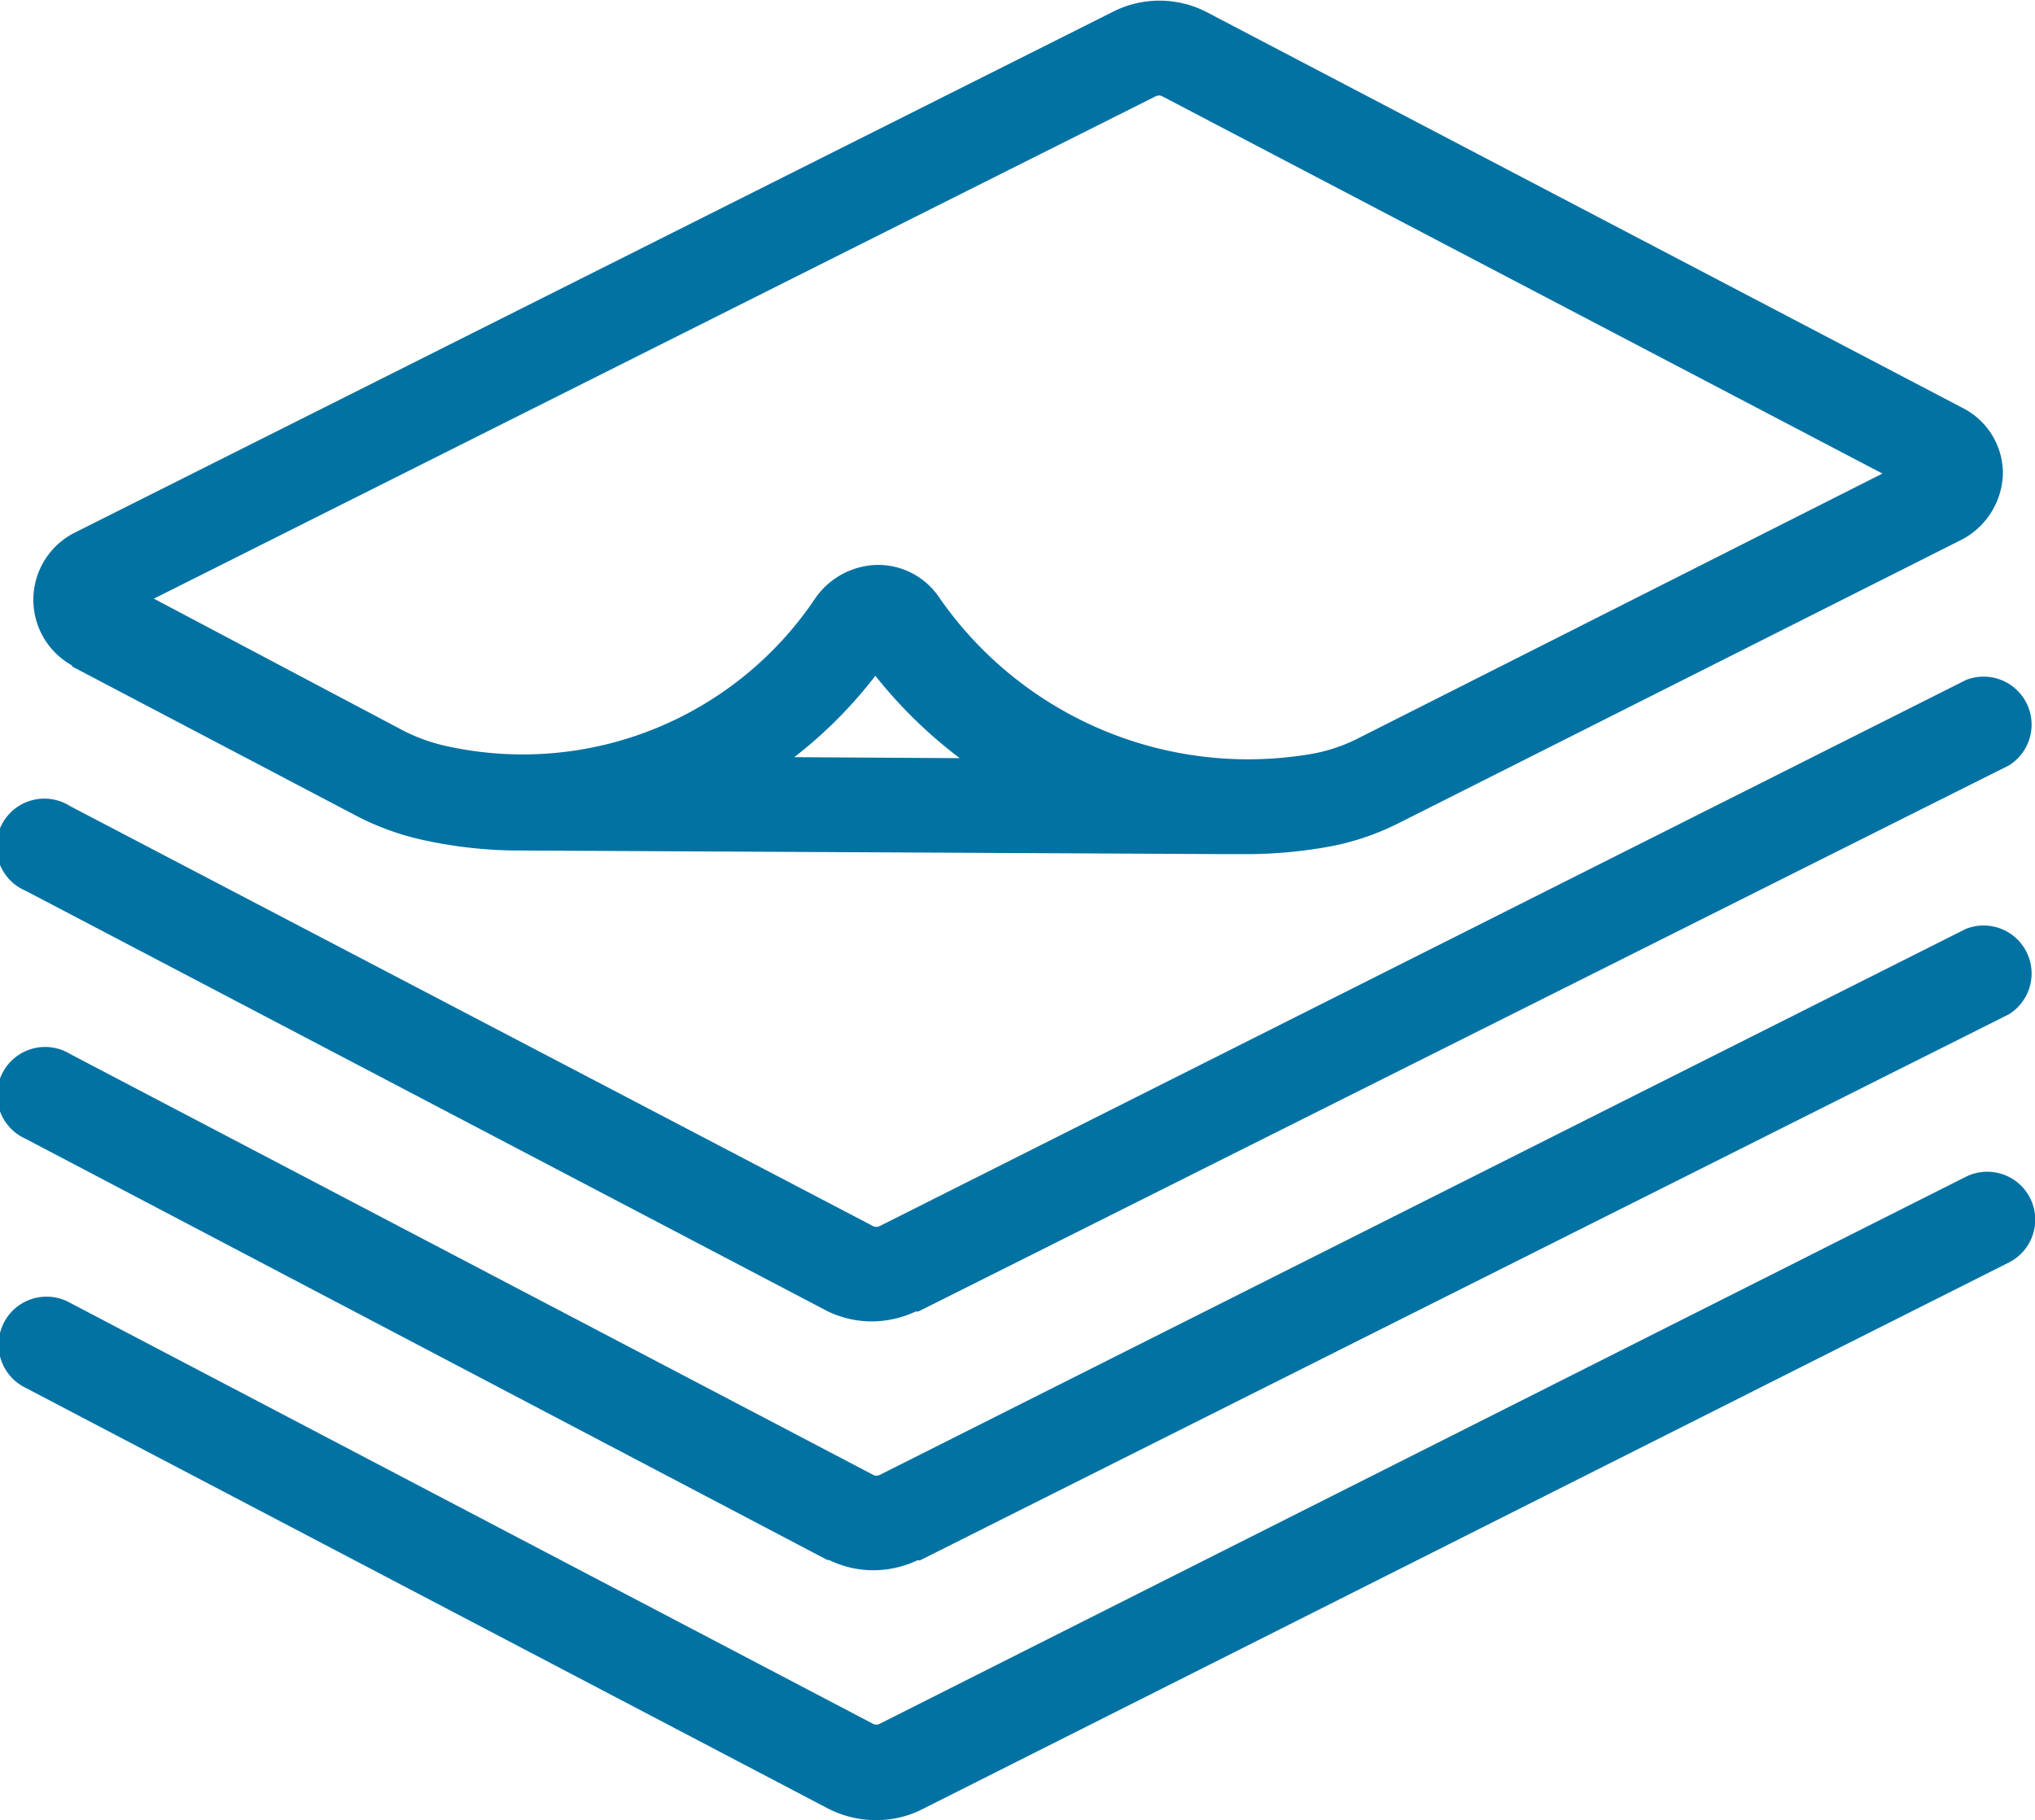
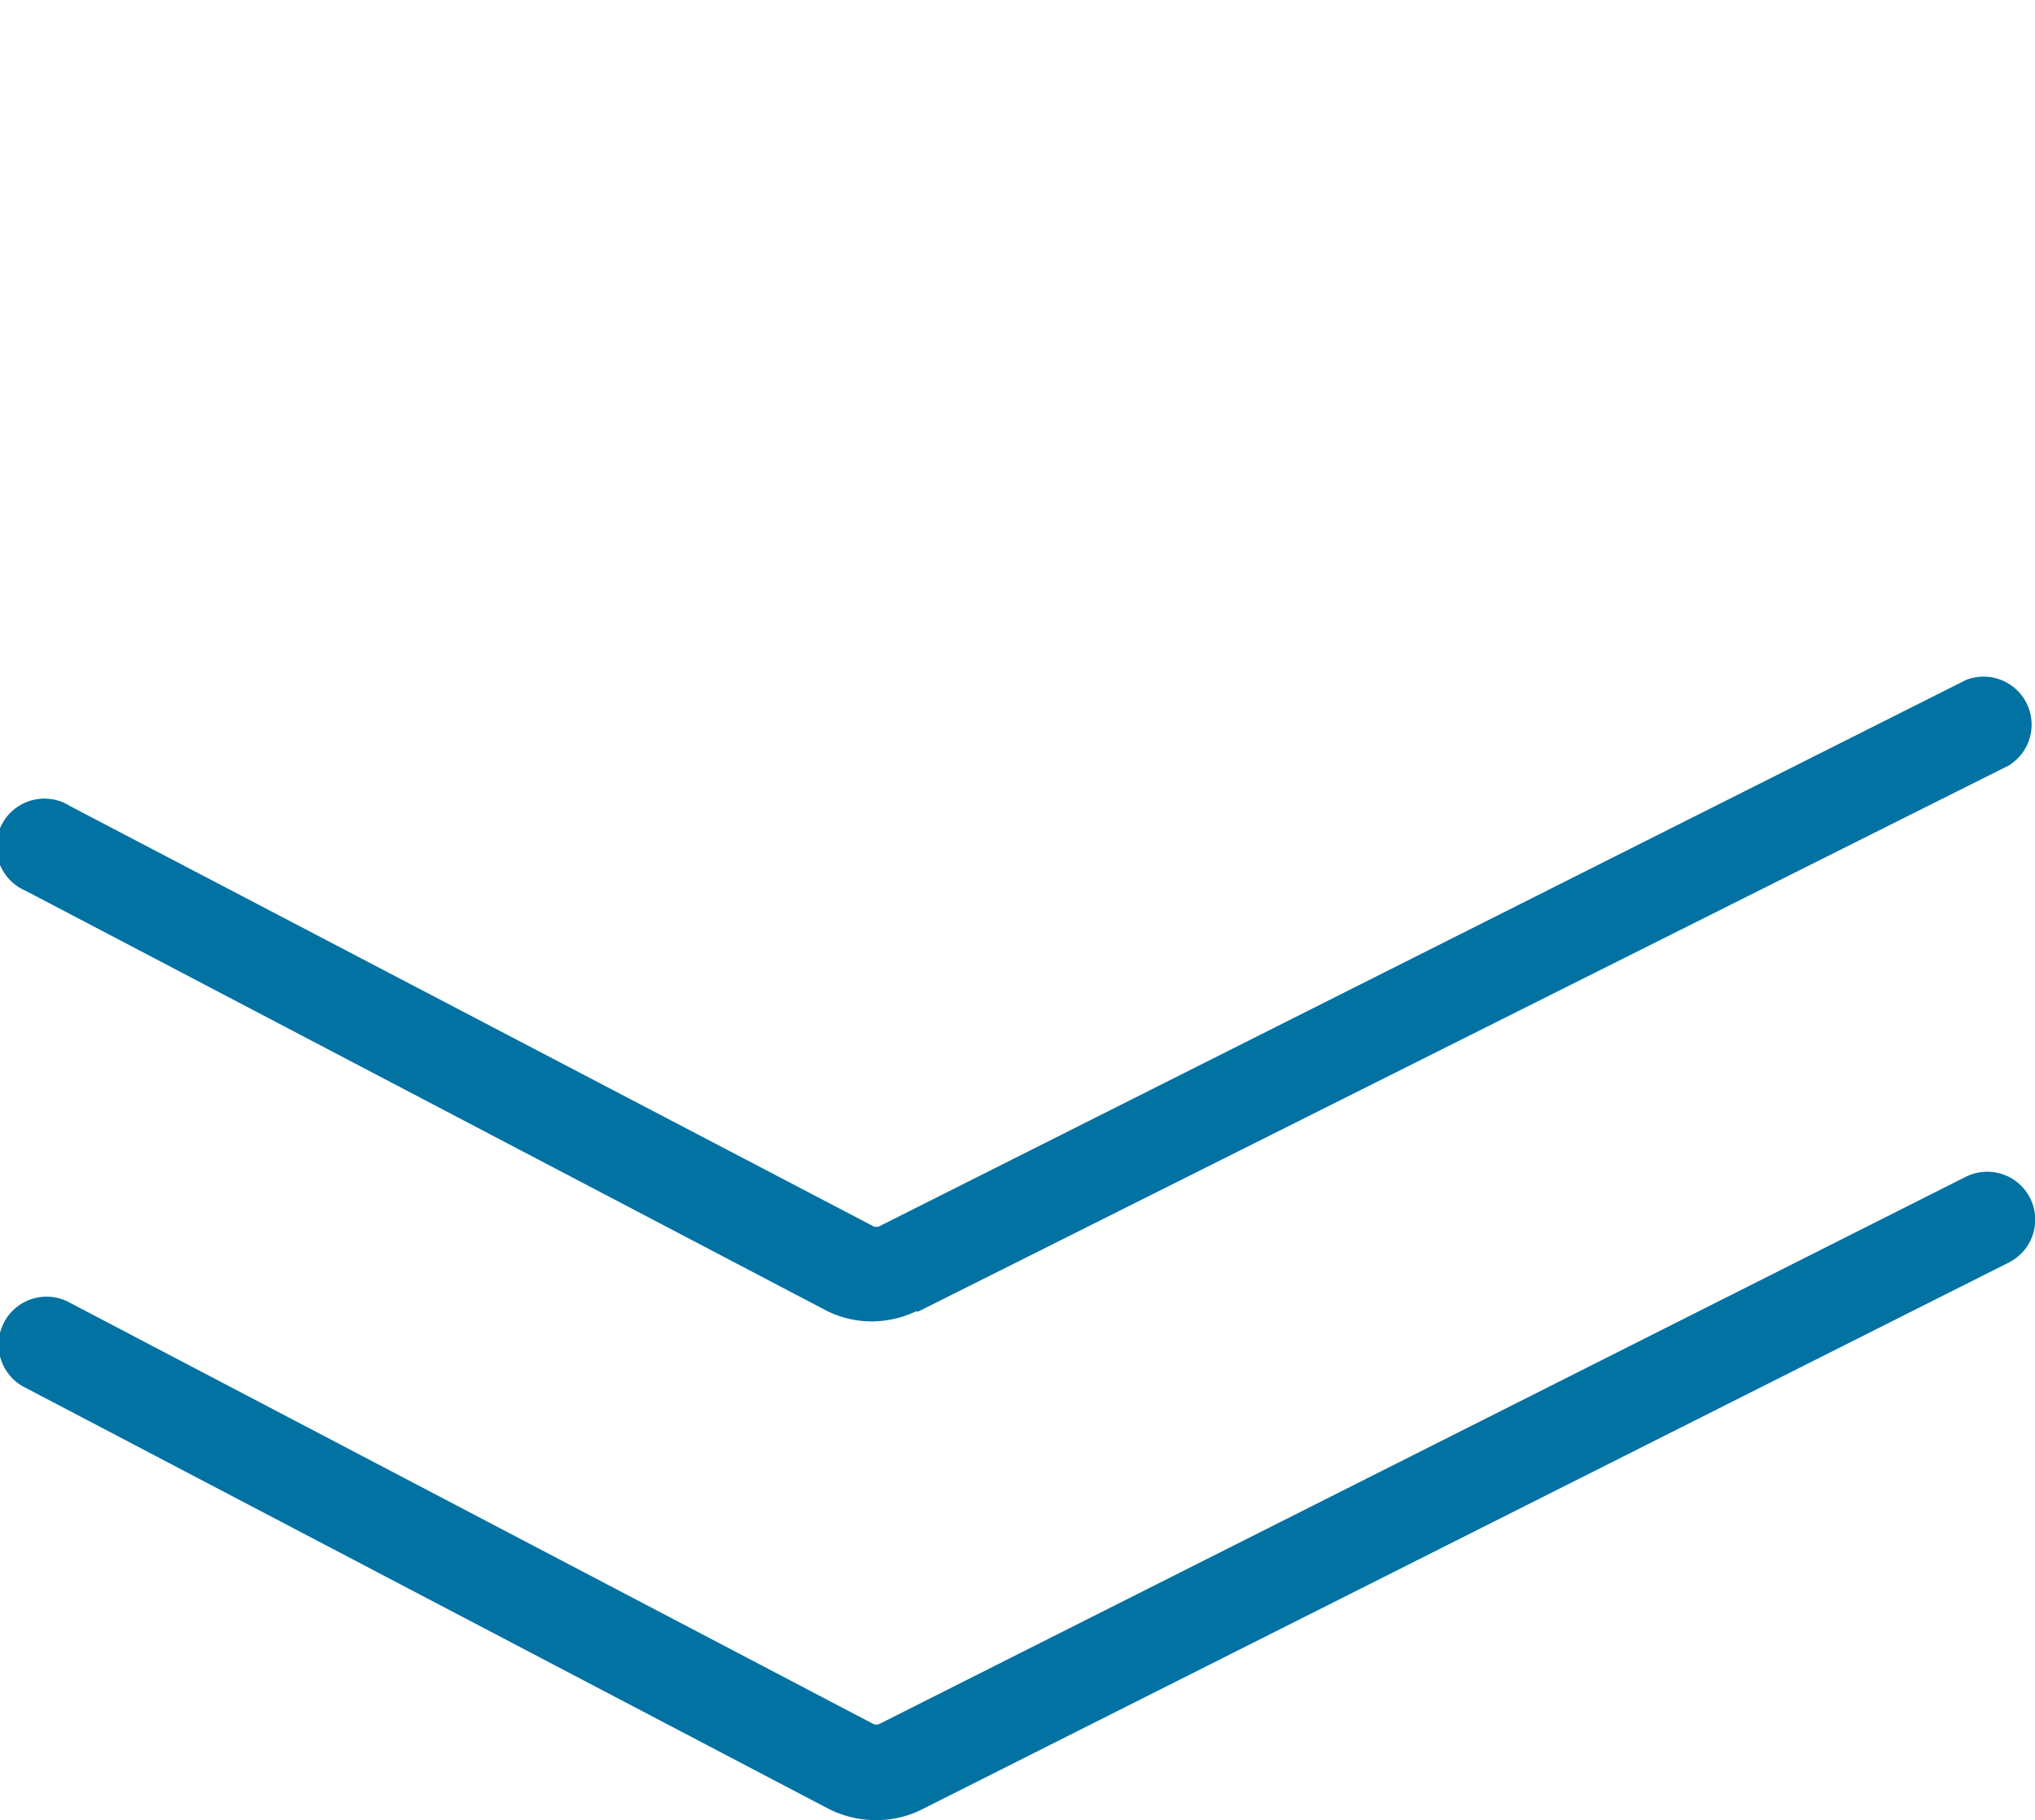
<svg xmlns="http://www.w3.org/2000/svg" viewBox="0 0 61.49 55">
  <defs>
    <style>.cls-1{fill:#0272a3;}</style>
  </defs>
  <title>Asset 42</title>
  <g id="Layer_2" data-name="Layer 2">
    <g id="Design_system" data-name="Design system">
-       <path class="cls-1" d="M2.18,20.14h0l8.64,4.54h0a8.18,8.18,0,0,0,2.09.73h0a13.56,13.56,0,0,0,2.61.29h.19l21.34.11h.61a14.07,14.07,0,0,0,2.35-.2h0a7.82,7.82,0,0,0,2.24-.73h0l17-8.56h0a2.32,2.32,0,0,0,1.27-2,2.22,2.22,0,0,0-1.23-2h0L36.45.36h0a3.11,3.11,0,0,0-2.83,0h0L2.23,16.11h0a2.27,2.27,0,0,0-.05,4ZM34.92,2.91h0a.22.22,0,0,1,.2,0h0L56.88,14.31,41,22.33h0a5,5,0,0,1-1.42.46h0a11.35,11.35,0,0,1-11.19-4.72h0a2.23,2.23,0,0,0-1.86-1,2.34,2.34,0,0,0-1.89,1h0a10.64,10.64,0,0,1-11.08,4.49h0a5.39,5.39,0,0,1-1.35-.47l-7.56-4ZM24,22.88a13.57,13.57,0,0,0,2.45-2.46A14.13,14.13,0,0,0,29,22.91Z" />
      <path class="cls-1" d="M.78,26.92,25,39.62h0l0,0,0,0a3.07,3.07,0,0,0,1.34.31,3.15,3.15,0,0,0,1.33-.3l.08,0L60.7,23.13a1.45,1.45,0,0,0-1.3-2.58L26.58,37.05h0a.22.22,0,0,1-.2,0h0L2.12,24.36A1.45,1.45,0,1,0,.78,26.92Z" />
-       <path class="cls-1" d="M.77,34.41,25,47.14h0l.05,0h0a3.06,3.06,0,0,0,1.34.31,3.15,3.15,0,0,0,1.33-.3l.08,0L60.7,30.65a1.45,1.45,0,0,0-1.3-2.58L26.58,44.57h0a.22.22,0,0,1-.19,0h0L2.12,31.85A1.45,1.45,0,1,0,.77,34.41Z" />
      <path class="cls-1" d="M61.34,36.2a1.45,1.45,0,0,0-1.94-.64L26.58,52.09h0a.22.22,0,0,1-.2,0h0L2.12,39.37A1.45,1.45,0,1,0,.78,41.94L25,54.64h0A3.15,3.15,0,0,0,26.5,55a3.06,3.06,0,0,0,1.29-.29l0,0,0,0h0L60.7,38.15A1.45,1.45,0,0,0,61.34,36.2Z" />
    </g>
  </g>
</svg>